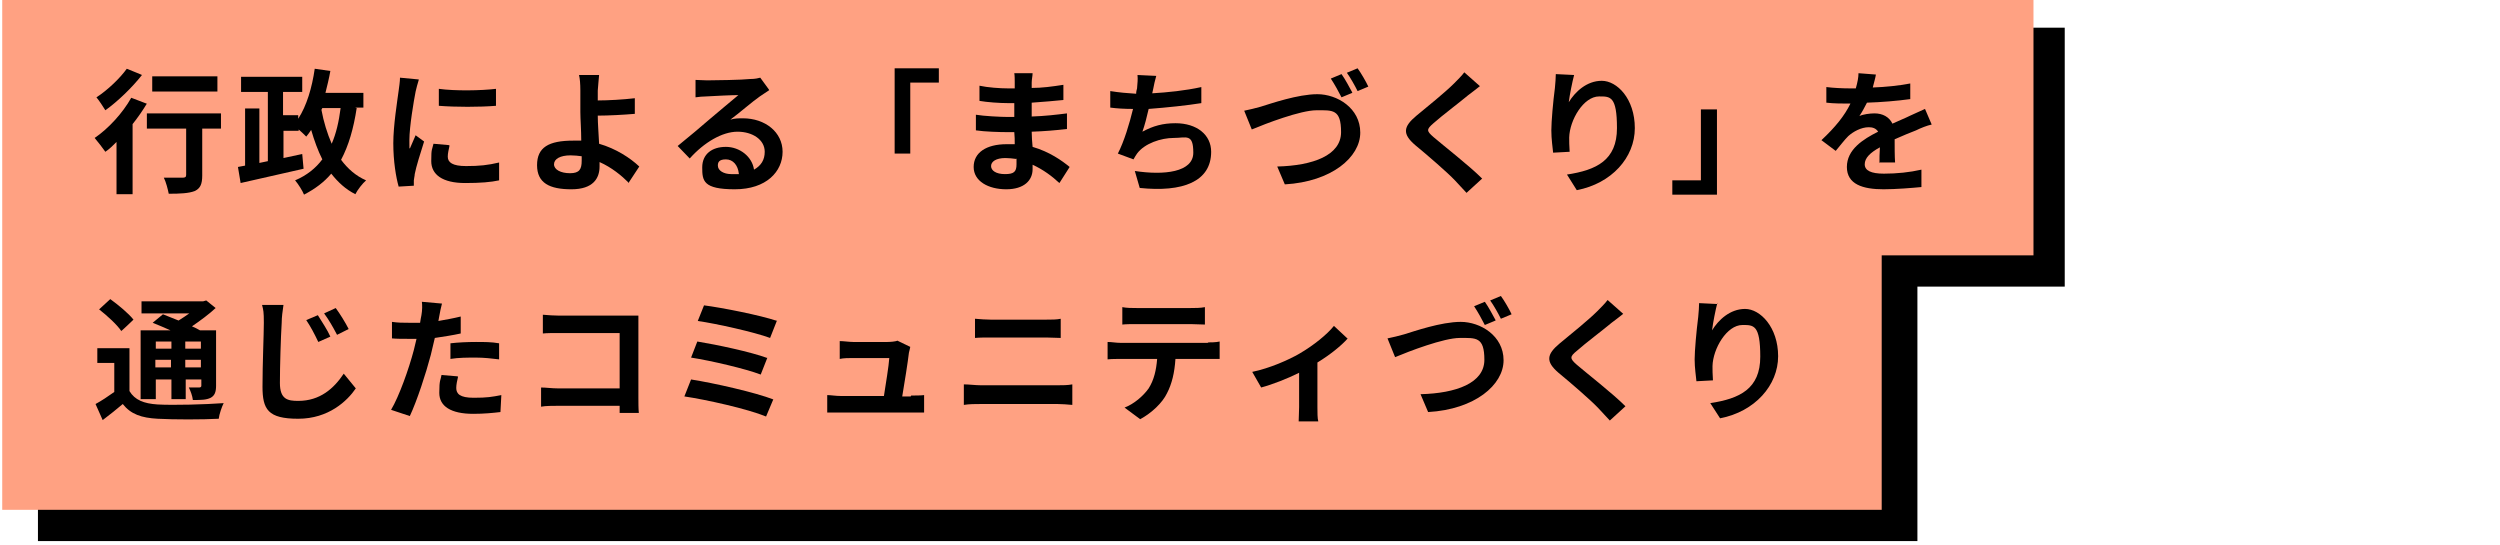
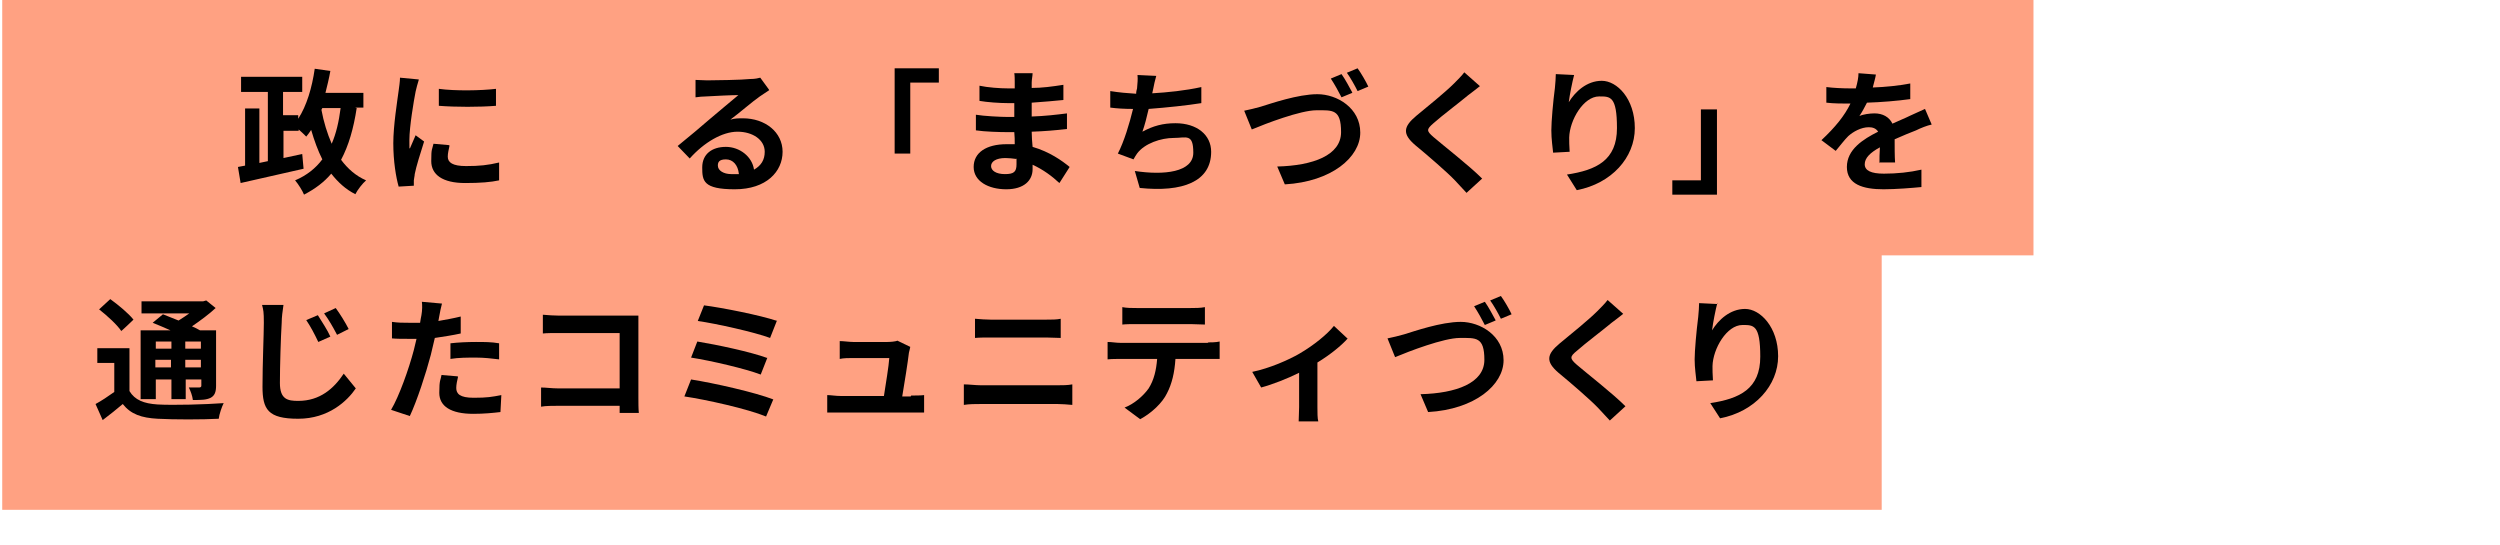
<svg xmlns="http://www.w3.org/2000/svg" width="560" height="122" version="1.1" viewBox="0 0 560 122">
  <defs>
    <style>
      .cls-1 {
        fill: #ffa182;
      }
    </style>
  </defs>
  <g>
    <g id="_レイヤー_1">
-       <rect x="7.5" y="6.2" width="455" height="58" />
-       <rect x="8.5" y="63.2" width="421" height="58" />
      <polygon class="cls-1" points="455.5 -.8 .5 -.8 .5 56.2 .5 57.2 .5 114.2 421.5 114.2 421.5 57.2 455.5 57.2 455.5 -.8" />
      <g>
-         <path d="M32.9,23.2c-.9,1.5-2,3.1-3.2,4.6v15.7h-3.6v-11.7c-.8.8-1.6,1.6-2.5,2.2-.5-.7-1.7-2.3-2.4-3.1,3.1-2.1,6.3-5.6,8.2-9,0,0,3.4,1.3,3.4,1.3ZM31.8,16.8c-2.2,2.8-5.4,5.9-8.2,7.9-.5-.8-1.4-2.2-2-2.9,2.5-1.6,5.3-4.3,6.8-6.4,0,0,3.5,1.4,3.4,1.4ZM49.4,28.8h-4.1v10.5c0,1.9-.4,2.9-1.7,3.5-1.3.5-3.2.6-5.8.6-.2-1-.6-2.6-1.1-3.6,1.7,0,3.7,0,4.2,0,.5,0,.8-.1.8-.6v-10.4h-8.8v-3.4h16.6s0,3.4,0,3.4ZM48.7,20.5h-14.6v-3.4h14.6s0,3.4,0,3.4Z" />
        <path d="M79.9,24.2c-.7,4.6-1.8,8.4-3.5,11.6,1.5,2,3.3,3.6,5.6,4.6-.8.7-1.9,2.1-2.4,3.1-2.2-1.1-3.9-2.7-5.4-4.6-1.6,1.9-3.6,3.4-6.1,4.7-.3-.8-1.3-2.4-2-3.2,2.6-1.1,4.6-2.7,6.1-4.7-1-2-1.8-4.2-2.5-6.6-.3.5-.7,1-1.1,1.5-.4-.4-1-1-1.7-1.6v.3h-3.4v6.1l4.2-.9.3,3.3c-4.9,1.1-10.2,2.3-14.1,3.2l-.6-3.6,1.6-.3v-12.8h3.2v12.2l1.9-.4v-15.5h-6v-3.4h13.7v3.4h-4.3v5.2h3.4v.8c1.9-2.9,3.1-7,3.7-11.2l3.5.5c-.3,1.7-.7,3.3-1.1,4.9h8.5v3.3h-1.9,0ZM72,24.6c.5,2.7,1.3,5.3,2.3,7.6,1-2.3,1.6-4.9,2-8h-4.1s-.2.4-.2.4Z" />
        <path d="M93.8,17.9c-.2.6-.6,2.1-.7,2.6-.4,2-1.4,7.9-1.4,10.9s0,1.3.1,1.9c.4-1,.9-2,1.3-3l1.9,1.4c-.8,2.5-1.8,5.7-2.1,7.3,0,.4-.2,1.1-.2,1.4,0,.3,0,.8,0,1.2l-3.4.2c-.6-2.1-1.2-5.7-1.2-9.7s.9-9.5,1.2-11.8c.1-.8.3-2,.3-2.9,0,0,4.2.4,4.2.4ZM100.7,32.6c-.2,1-.4,1.7-.4,2.5,0,1.3,1.1,2.1,4.1,2.1s4.9-.2,7.4-.8v4c-1.8.4-4.2.6-7.6.6-5.1,0-7.6-1.9-7.6-4.9s.2-2.5.5-3.9c0,0,3.4.3,3.4.3ZM111.1,19.9v3.8c-3.7.3-9,.3-12.8,0v-3.8c3.6.5,9.5.4,12.8,0Z" />
-         <path d="M140.9,41c-1.7-1.7-3.9-3.5-6.6-4.7,0,.4,0,.7,0,1,0,2.6-1.4,5.1-6.3,5.1s-7.7-1.4-7.7-5.4,2.6-5.5,8.1-5.5,1.2,0,1.8,0c0-2.3-.2-4.9-.2-6.4s0-3.6,0-4.8c0-1.5-.1-2.7-.3-3.5h4.5c-.1.9-.2,2.3-.3,3.5v2.2c2.3,0,5.8-.2,8.3-.5v3.5c-2.3.2-5.9.4-8.3.4,0,1.8.2,4.1.3,6.3,3.8,1.1,7,3.2,9,5.1l-2.3,3.5h0ZM130.3,35c-.8-.1-1.6-.2-2.5-.2-2.3,0-3.7.8-3.7,2s1.5,2,3.6,2,2.6-.9,2.6-2.8,0-.6,0-1Z" />
        <path d="M172.3,20.2c-.7.5-1.4.9-2.1,1.4-1.6,1.1-4.7,3.8-6.6,5.2,1-.3,1.8-.3,2.8-.3,5,0,8.9,3.1,8.9,7.5s-3.6,8.4-10.7,8.4-7.3-1.9-7.3-4.9,2.2-4.6,5.3-4.6,5.9,2.2,6.3,5.1c1.6-.9,2.4-2.2,2.4-4,0-2.7-2.7-4.5-6.1-4.5s-7.5,2.4-10.7,6l-2.7-2.8c2.1-1.7,5.7-4.7,7.4-6.2,1.6-1.4,4.7-3.9,6.2-5.2-1.5,0-5.6.2-7.2.3-.8,0-1.7.1-2.4.2v-3.9c.7,0,1.7.1,2.6.1,1.6,0,7.9-.1,9.6-.3,1.2,0,1.9-.2,2.3-.3l1.9,2.6ZM165.5,38.9c-.2-1.9-1.3-3.2-2.9-3.2s-1.8.7-1.8,1.4c0,1.1,1.3,1.9,3,1.9s1.2,0,1.7,0Z" />
        <path d="M200.4,15.3h9.9v3.2h-6.4v15.9h-3.5V15.3Z" />
        <path d="M237.3,41c-1.6-1.5-3.6-3-6-4.1,0,.4,0,.8,0,1,0,2.5-1.9,4.5-5.9,4.5s-7.3-1.8-7.3-5,2.8-5.1,7.4-5.1,1.2,0,1.8,0c0-.9,0-1.8-.1-2.7h-1.5c-1.7,0-5.2-.1-7.1-.4v-3.5c1.7.3,5.6.5,7.2.5h1.4v-3.1h-1.4c-1.9,0-4.7-.2-6.4-.5v-3.4c1.8.4,4.6.6,6.4.6h1.5v-1.4c0-.5,0-1.5-.1-2h4.1c0,.6-.2,1.4-.2,2.1v1.2c2.3,0,4.5-.3,7.1-.7v3.4c-1.9.2-4.3.4-7.1.6v3.1c3-.1,5.5-.4,7.9-.7v3.5c-2.7.3-5,.5-7.9.6,0,1.1.1,2.3.2,3.4,3.8,1.1,6.6,3.1,8.3,4.5l-2.1,3.3h0ZM227.6,35.6c-.8-.1-1.6-.2-2.4-.2-2.1,0-3.2.8-3.2,1.8s1.1,1.8,3.1,1.8,2.6-.5,2.6-2.2,0-.8,0-1.3Z" />
        <path d="M269.1,23.1c-3.1.5-7.8,1-11.8,1.3-.4,1.8-.9,3.7-1.4,5.1,2.4-1.3,4.6-1.9,7.4-1.9,4.8,0,8,2.6,8,6.4,0,6.7-6.4,9.1-16,8.1l-1.1-3.8c6.5,1,13.1.3,13.1-4.1s-1.6-3.3-4.4-3.3-6.5,1.2-8.2,3.5c-.3.4-.5.8-.8,1.3l-3.5-1.3c1.4-2.7,2.6-6.7,3.4-10-1.9,0-3.6-.1-5.1-.3v-3.7c1.8.3,4,.5,5.8.6,0-.5.1-.8.2-1.2.1-1.3.2-2,.1-3l4.2.2c-.3,1-.5,2-.7,3l-.2.9c3.4-.2,7.4-.6,11-1.4,0,0,0,3.6,0,3.6Z" />
        <path d="M282.4,23.9c2.3-.7,8.3-2.8,12.7-2.8s9.6,3.1,9.6,8.6-6.4,11-16.9,11.6l-1.7-4c8-.2,14.3-2.5,14.3-7.7s-1.9-4.9-5.5-4.9-11.4,3-14.5,4.3l-1.7-4.2c1.1-.2,2.6-.6,3.7-.9h0ZM302.9,20.8l-2.4,1c-.6-1.2-1.6-3-2.4-4.2l2.4-1c.8,1.1,1.8,3,2.4,4.1ZM306.5,19.4l-2.4,1c-.6-1.2-1.6-3-2.4-4.1l2.4-1c.8,1.1,1.9,3,2.4,4.1Z" />
        <path d="M331.5,19.3c-.9.7-1.9,1.5-2.6,2-1.9,1.6-5.9,4.6-7.8,6.3-1.6,1.4-1.6,1.7,0,3.1,2.2,1.9,8,6.4,10.9,9.3l-3.5,3.2c-.8-.9-1.8-1.9-2.6-2.8-1.6-1.7-6.1-5.6-8.9-7.9-2.9-2.5-2.7-4.1.3-6.6,2.3-1.9,6.4-5.2,8.4-7.2.8-.8,1.8-1.8,2.3-2.5l3.5,3.1h0Z" />
        <path d="M352.6,16.8c-.4,1.5-1,4.5-1.2,6.1,1.4-2.3,4-4.8,7.4-4.8s7.4,4,7.4,10.6-5.2,12.4-13,13.9l-2.2-3.5c6.6-1,11.2-3.2,11.2-10.4s-1.5-7.1-4-7.1c-3.5,0-6.6,5.3-6.7,9.2,0,.8,0,1.8.1,3.2l-3.7.2c-.1-1.1-.4-3-.4-5s.4-6.5.8-9.5c.1-1.1.2-2.3.2-3.1l4.1.2Z" />
        <path d="M384.6,43.6h-10v-3.2h6.4v-15.9h3.6v19.2h0Z" />
        <path d="M421,36.5c0-.9,0-2.2.1-3.5-2.2,1.2-3.4,2.4-3.4,3.8s1.4,2.1,4.3,2.1,5.8-.3,8.4-.9v3.9c-2.1.2-5.7.5-8.5.5-4.6,0-8.2-1.1-8.2-5s3.6-6.2,7-7.9c-.5-.8-1.3-1-2.1-1-1.7,0-3.5,1-4.6,2-.9.9-1.7,2-2.8,3.3l-3.2-2.4c3.1-2.9,5.2-5.5,6.5-8.2h-.4c-1.2,0-3.4,0-5-.2v-3.5c1.5.2,3.7.3,5.2.3h1.4c.4-1.4.6-2.5.6-3.4l3.9.3c-.1.7-.4,1.7-.7,2.9,2.8-.1,5.8-.4,8.4-.9v3.5c-2.9.4-6.5.7-9.7.8-.5,1-1.1,2.1-1.7,3,.8-.4,2.4-.6,3.4-.6,1.8,0,3.3.8,4,2.3,1.5-.7,2.8-1.2,4-1.8,1.1-.5,2.2-1,3.3-1.5l1.5,3.5c-1,.2-2.5.8-3.5,1.3-1.3.5-3,1.2-4.8,2,0,1.7,0,3.8.1,5.2h-3.6,0Z" />
        <path d="M29,87.6c1.2,2,3.2,2.8,6.3,3,3.6.2,10.7,0,14.8-.3-.4.8-1,2.5-1.1,3.5-3.7.2-10,.2-13.7,0-3.6-.2-6-1-7.8-3.3-1.4,1.2-2.8,2.3-4.5,3.6l-1.6-3.6c1.3-.7,2.8-1.7,4.2-2.7v-6.5h-3.8v-3.3h7.2s0,9.6,0,9.6ZM27.2,74.2c-.9-1.4-3.2-3.5-5-4.9l2.5-2.3c1.8,1.3,4.1,3.2,5.2,4.6,0,0-2.7,2.6-2.7,2.5ZM34.9,89.4h-3.4v-15.4h6.7c-1.3-.6-2.8-1.2-4-1.7l2.3-1.9c1,.4,2.3.9,3.5,1.4.8-.5,1.7-1.1,2.4-1.6h-10.7v-2.7h13.8l.7-.2,2.1,1.7c-1.5,1.4-3.4,2.8-5.3,4.1.7.3,1.3.6,1.8.9h3.6v12.4c0,1.4-.3,2.2-1.2,2.7-1,.5-2.2.5-4,.5-.1-.9-.5-2-.9-2.8.9,0,2,0,2.3,0,.4,0,.5-.2.5-.4v-1.4h-3.5v4.4h-3.2v-4.4h-3.5v4.5h0ZM34.9,76.5v1.6h3.5v-1.6h-3.5ZM38.3,82.3v-1.7h-3.5v1.7h3.5ZM45,76.5h-3.5v1.6h3.5v-1.6ZM45,82.3v-1.7h-3.5v1.7h3.5Z" />
        <path d="M63.5,68.3c-.2,1.3-.4,2.8-.4,4-.2,3.2-.4,9.8-.4,13.5s1.8,4,4.1,4c4.9,0,8-2.8,10.2-6.1l2.7,3.3c-1.9,2.8-6.1,6.8-12.9,6.8s-8-2.1-8-7.2.3-11.8.3-14.3-.1-2.8-.4-4h4.8s0,0,0,0ZM74,75.4l-2.7,1.2c-.9-1.9-1.7-3.4-2.7-4.9l2.6-1.1c.8,1.3,2.2,3.4,2.8,4.8ZM78.1,73.7l-2.6,1.3c-1-1.9-1.8-3.3-2.9-4.8l2.6-1.2c.9,1.2,2.2,3.3,2.9,4.7Z" />
        <path d="M103.2,74.7c-1.8.4-3.8.7-5.8,1-.3,1.3-.6,2.6-.9,3.8-1.1,4.2-3.1,10.3-4.7,13.7l-4.2-1.4c1.8-3,4-9.2,5.1-13.4.2-.8.4-1.6.6-2.5-.7,0-1.3,0-1.9,0-1.4,0-2.6,0-3.6-.1v-3.7c1.4.2,2.4.2,3.7.2s1.7,0,2.6,0c.1-.7.2-1.2.3-1.7.2-1.1.2-2.3.1-3l4.5.4c-.2.8-.5,2.1-.6,2.8l-.2,1.1c1.7-.3,3.4-.6,5-1,0,0,0,3.8,0,3.8ZM102.6,84.4c-.2.8-.4,1.8-.4,2.5,0,1.3.8,2.2,3.9,2.2s4.1-.2,6.2-.6l-.2,3.8c-1.7.2-3.7.4-6.1.4-5,0-7.6-1.7-7.6-4.7s.3-2.8.5-4c0,0,3.6.3,3.6.3ZM100.9,76.9c1.7-.2,3.8-.3,5.7-.3s3.5,0,5.2.3v3.6c-1.6-.2-3.4-.4-5.2-.4s-3.9,0-5.7.3c0,0,0-3.5,0-3.5Z" />
        <path d="M138.8,92.5c0-.5,0-1,0-1.6h-13.7c-1.2,0-2.9,0-3.9.2v-4.3c1.1,0,2.4.2,3.8.2h13.8v-12.4h-13.5c-1.3,0-2.9,0-3.7.1v-4.2c1.1.1,2.7.2,3.7.2h15.1c.9,0,2.1,0,2.6,0,0,.7,0,1.9,0,2.8v15.5c0,1.1,0,2.6.1,3.5h-4.4,0Z" />
        <path d="M173.2,89.5l-1.6,3.8c-4.1-1.7-13.5-3.8-18.3-4.5l1.5-3.8c5.1.8,14.4,2.9,18.5,4.5ZM171.9,80.1l-1.5,3.8c-3.4-1.3-11.1-3.1-15.6-3.8l1.4-3.6c4.3.7,11.9,2.3,15.7,3.7ZM174,71.9l-1.5,3.8c-3.5-1.3-12-3.2-16.2-3.8l1.4-3.5c3.9.5,12.6,2.2,16.4,3.5h0Z" />
        <path d="M204.1,88.6c.8,0,2.2,0,2.9-.1v3.9c-.6,0-2.1,0-2.9,0h-15.8c-1.1,0-1.8,0-3,0v-3.9c.8,0,1.9.2,3,.2h9.7c.4-2.6,1.1-6.8,1.2-8.5h-8.1c-1,0-2.1,0-3,.2v-4c.8,0,2.2.2,3,.2h7.7c.6,0,1.9-.1,2.2-.3l2.9,1.4c-.1.4-.2,1-.3,1.3-.2,1.8-1,6.9-1.5,9.8h1.9Z" />
        <path d="M215.9,86.1c1.2,0,2.6.2,3.8.2h17.2c1,0,2.3,0,3.3-.2v4.6c-1.1-.1-2.4-.2-3.3-.2h-17.2c-1.2,0-2.6,0-3.8.2v-4.6ZM218.4,71.4c1.1.1,2.5.2,3.5.2h12.4c1.2,0,2.5,0,3.3-.2v4.3c-.9,0-2.3-.1-3.3-.1h-12.4c-1.1,0-2.5,0-3.5.1v-4.3Z" />
        <path d="M270.5,76.7c.6,0,1.9,0,2.7-.2v3.9c-.8,0-1.9,0-2.7,0h-7.2c-.2,3.1-.8,5.6-1.9,7.7-1,2.1-3.4,4.4-6,5.8l-3.5-2.6c2.1-.8,4.2-2.6,5.4-4.3,1.2-1.9,1.7-4.1,1.9-6.6h-8.2c-.9,0-2,0-2.9.1v-3.9c.9,0,1.9.2,2.9.2h19.7ZM254.6,72.6c-1.1,0-2.3,0-3.2.1v-3.9c1,.2,2.2.2,3.2.2h12.1c1,0,2.2,0,3.2-.2v3.9c-1,0-2.2-.1-3.2-.1h-12,0Z" />
        <path d="M301.9,75.8c-1.4,1.6-4,3.7-6.8,5.4v10c0,1.1,0,2.6.2,3.2h-4.4c0-.6.1-2.2.1-3.2v-7.7c-2.6,1.3-5.9,2.6-8.5,3.3l-2-3.5c3.9-.8,8.2-2.7,10.6-4.1,3.1-1.8,6.2-4.3,7.7-6.2l3,2.8h0Z" />
        <path d="M314.5,74.9c2.3-.7,8.3-2.8,12.7-2.8s9.6,3.1,9.6,8.6-6.4,11-16.9,11.6l-1.7-4c8-.2,14.3-2.5,14.3-7.7s-1.9-4.9-5.5-4.9-11.4,3-14.5,4.3l-1.7-4.2c1.1-.2,2.6-.6,3.7-.9h0ZM335,71.8l-2.4,1c-.6-1.2-1.6-3-2.4-4.2l2.4-1c.8,1.1,1.8,3,2.4,4.1ZM338.6,70.4l-2.4,1c-.6-1.2-1.6-3-2.4-4.1l2.4-1c.8,1.1,1.9,3,2.4,4.1Z" />
        <path d="M363.6,70.3c-.9.7-1.9,1.5-2.6,2-1.9,1.6-5.9,4.6-7.8,6.3-1.6,1.3-1.6,1.7,0,3.1,2.2,1.9,8,6.4,10.9,9.3l-3.5,3.2c-.8-.9-1.8-1.9-2.6-2.8-1.6-1.7-6.1-5.6-8.9-7.9-2.9-2.5-2.7-4.1.3-6.6,2.3-1.9,6.4-5.2,8.4-7.2.8-.8,1.8-1.8,2.3-2.5l3.5,3.1h0Z" />
        <path d="M384.7,67.8c-.4,1.5-1,4.5-1.2,6.2,1.4-2.3,4-4.8,7.4-4.8s7.4,4.1,7.4,10.6-5.2,12.4-13,13.9l-2.2-3.4c6.6-1,11.2-3.2,11.2-10.4s-1.5-7.1-4-7.1c-3.5,0-6.6,5.3-6.7,9.2,0,.8,0,1.8.1,3.2l-3.7.2c-.1-1.1-.4-3-.4-4.9s.4-6.4.8-9.5c.1-1.1.2-2.3.2-3.1l4.1.2Z" />
      </g>
    </g>
  </g>
</svg>